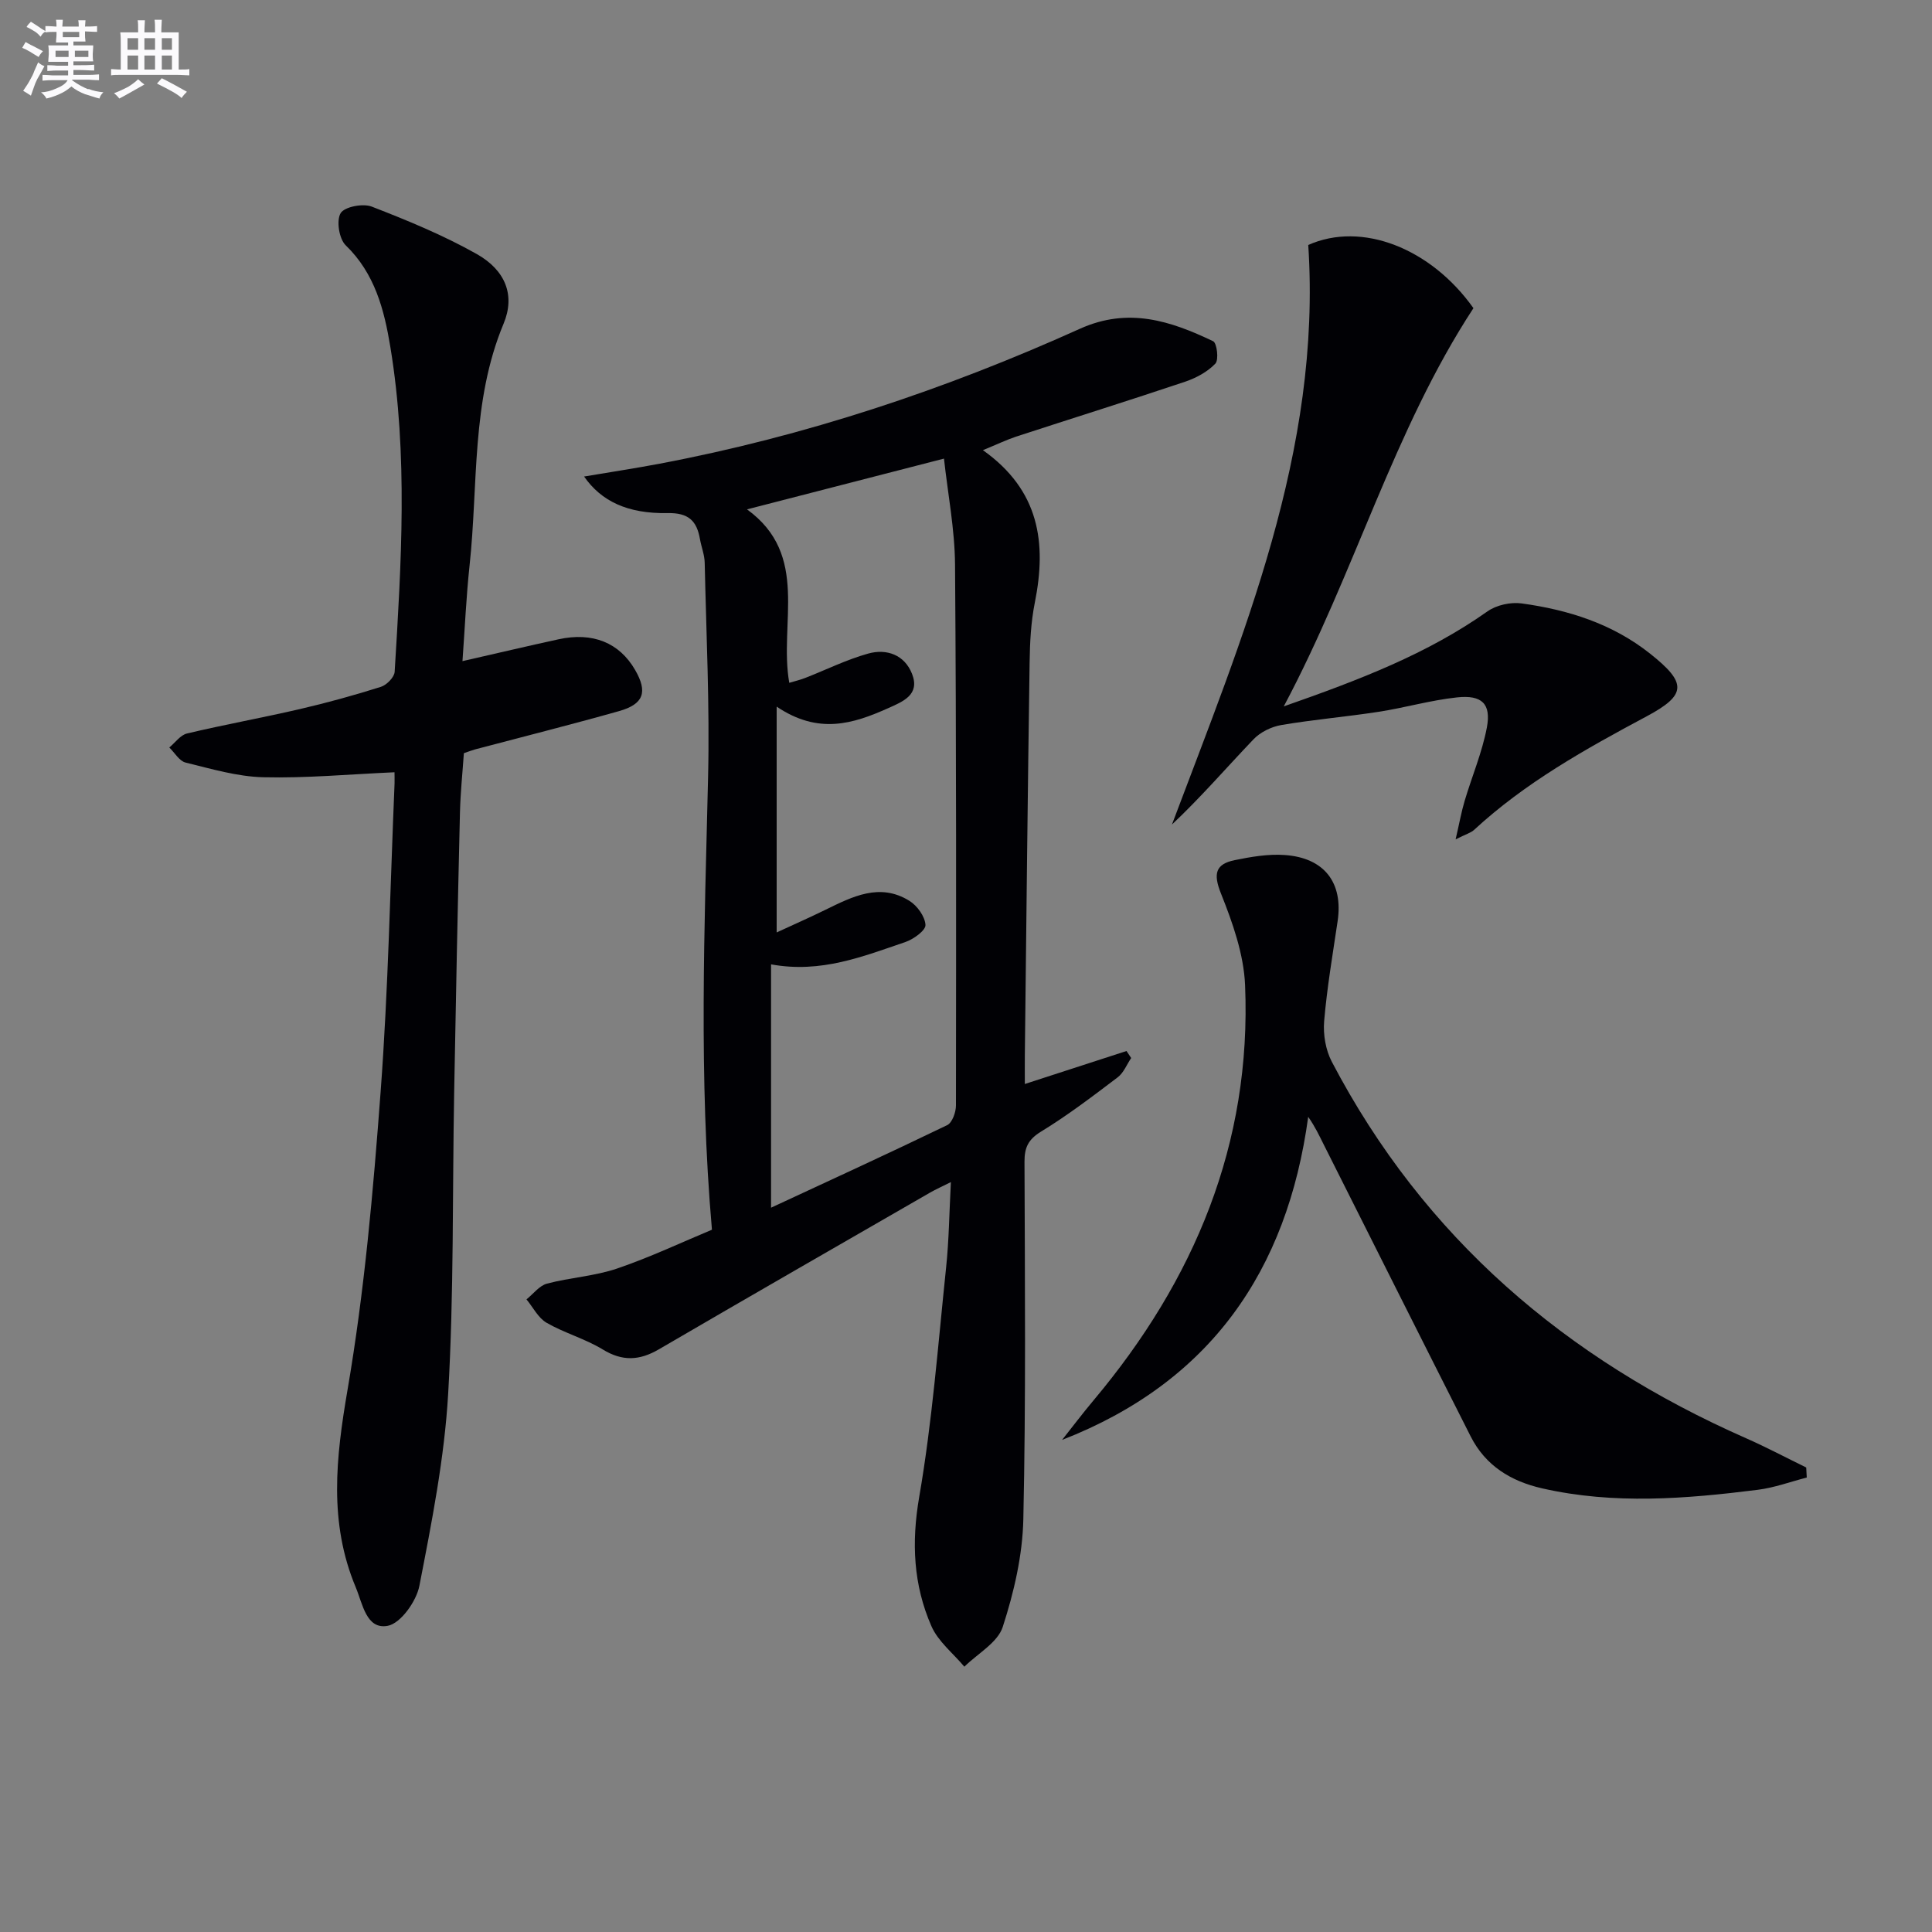
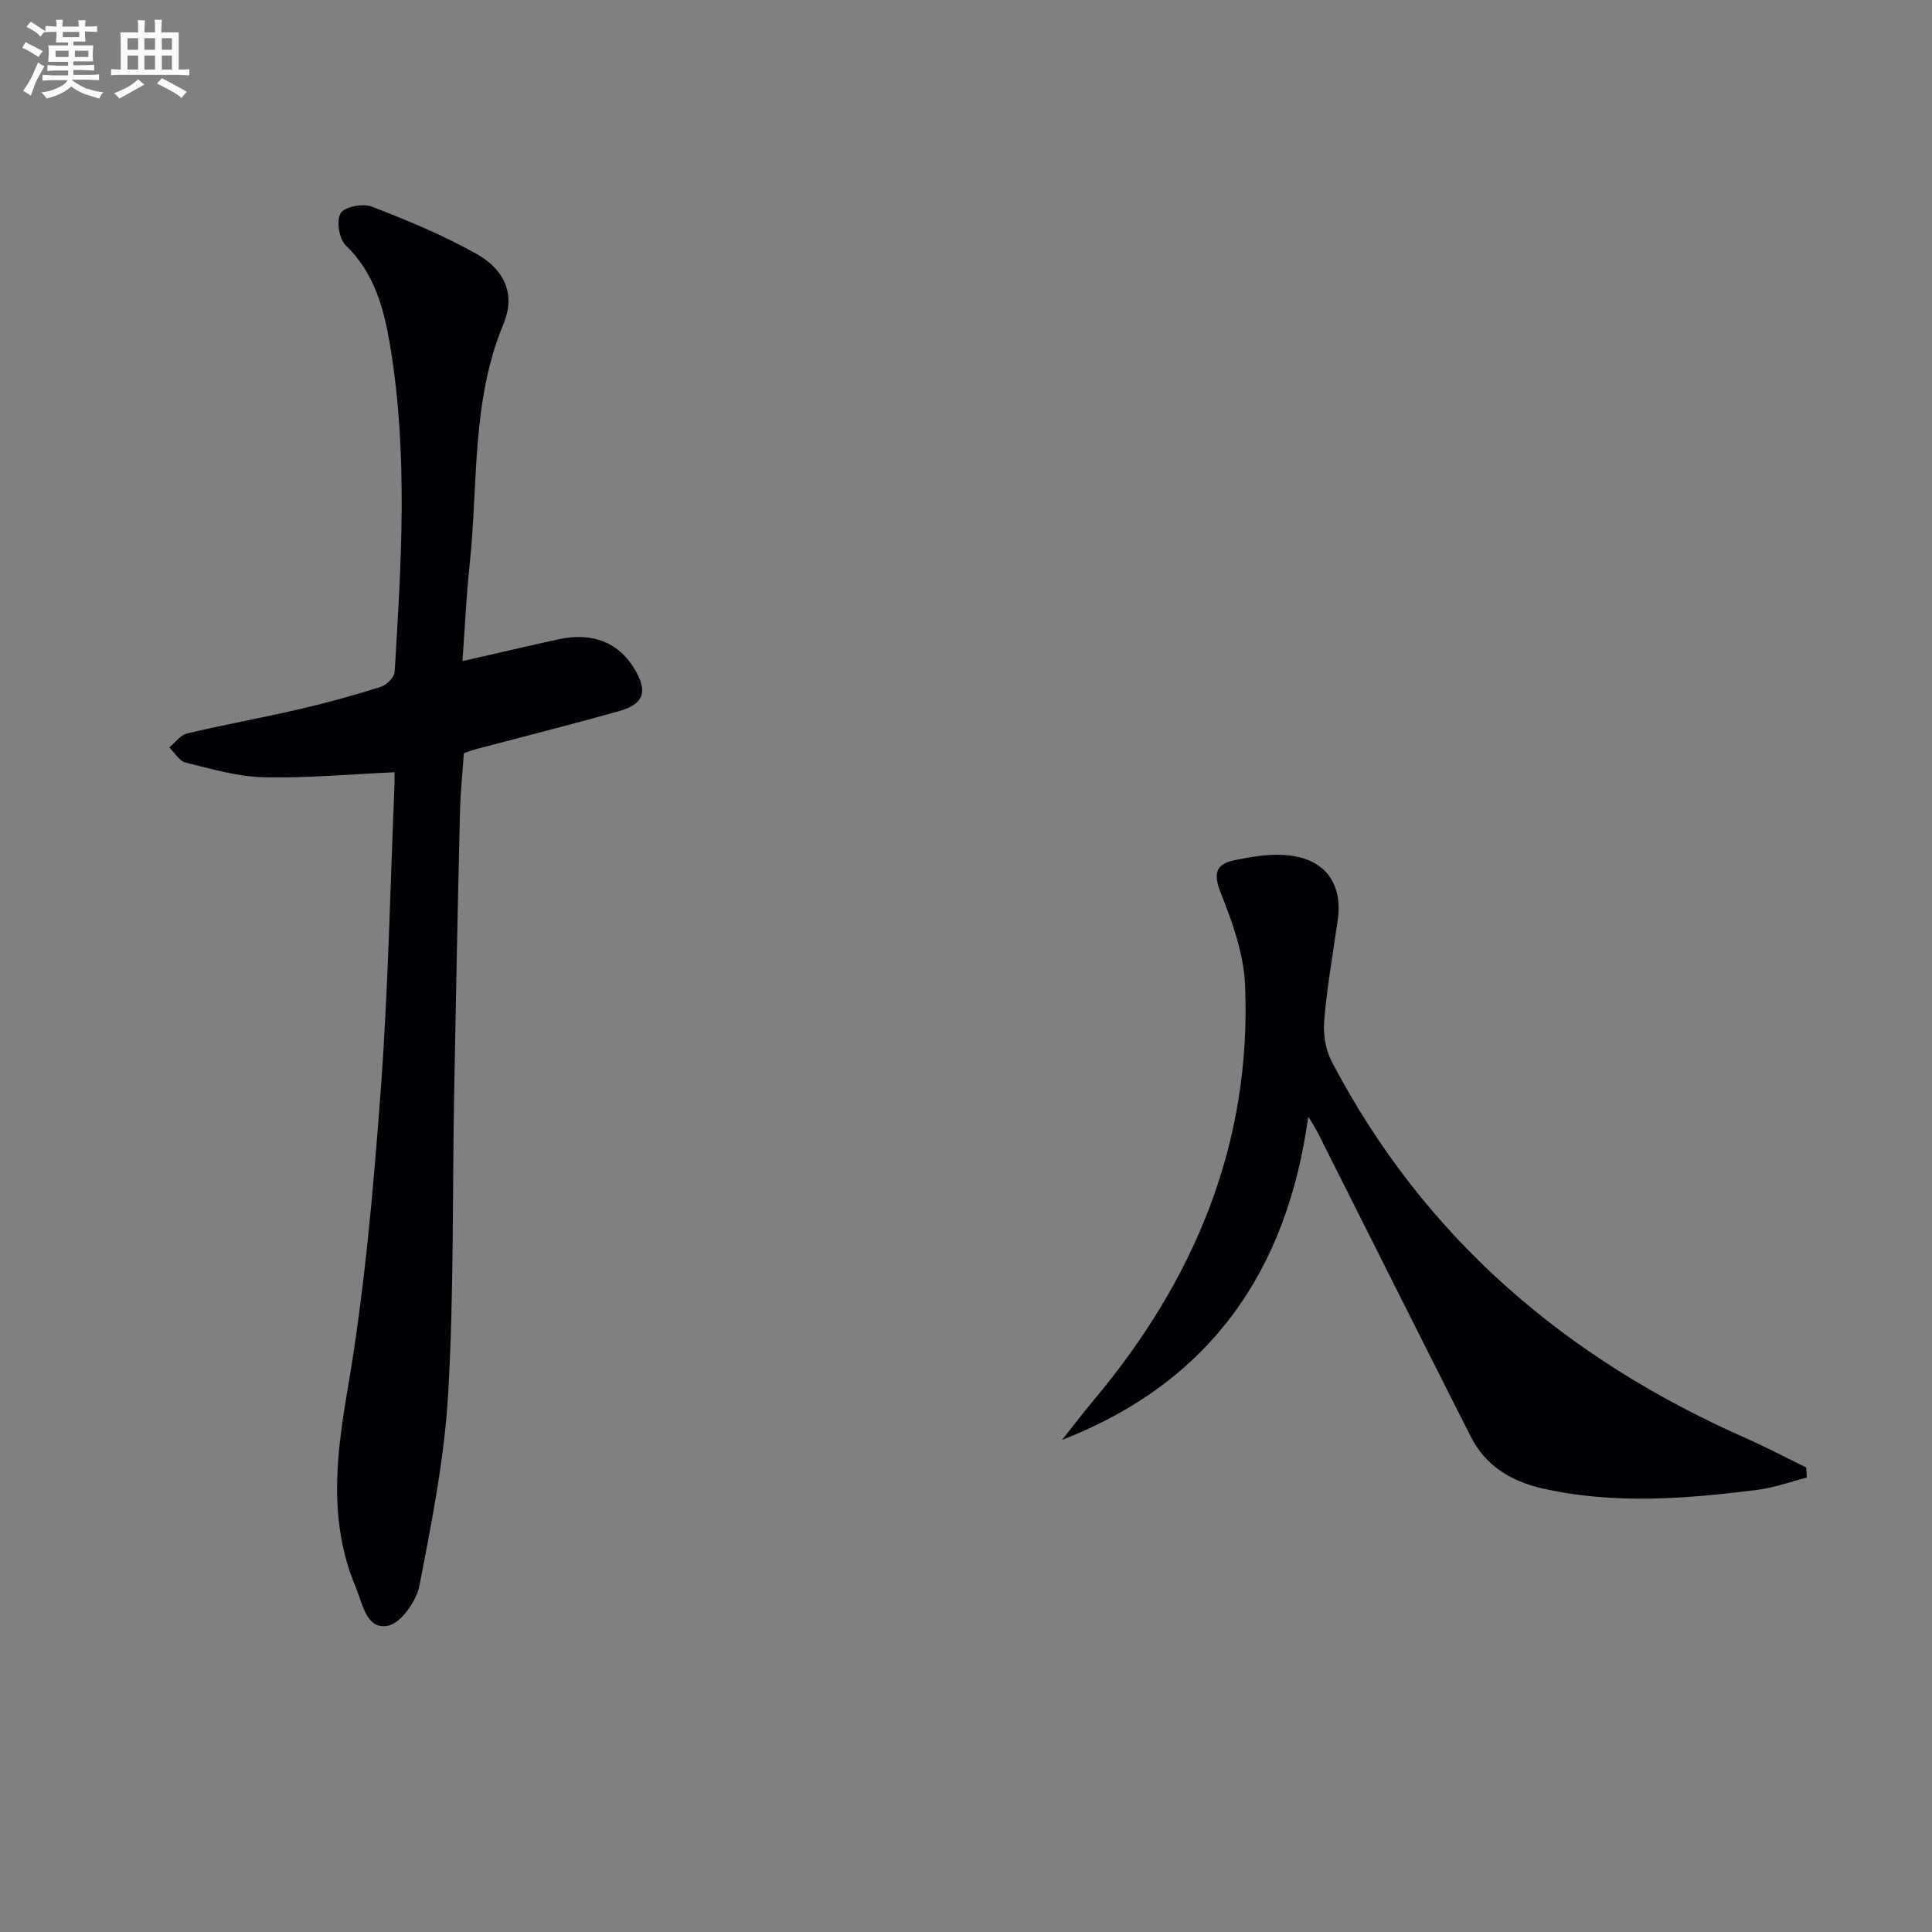
<svg xmlns="http://www.w3.org/2000/svg" enable-background="new 0 0 400 400" viewBox="0 0 400 400">
  <rect x="0" y="0" width="400" height="400" fill="#808080" stroke="none" />
  <g fill="#010105">
-     <path d="m203.5 93.2c11.74 8.32 13.22 19.23 10.75 31.56-.81 4.05-1.02 8.26-1.08 12.4-.4 27.14-.68 54.28-.99 81.42-.02 1.76 0 3.51 0 5.85 7.51-2.44 14.28-4.63 21.05-6.83.32.48.65.97.97 1.45-.92 1.35-1.56 3.07-2.8 4-5.16 3.91-10.33 7.86-15.84 11.22-2.7 1.65-3.46 3.32-3.45 6.29.08 24.66.3 49.33-.24 73.97-.16 7.49-1.94 15.14-4.26 22.3-1.05 3.26-5.21 5.53-7.95 8.24-2.33-2.78-5.44-5.22-6.83-8.41-3.72-8.52-4.15-17.27-2.52-26.72 2.71-15.68 3.91-31.64 5.57-47.5.59-5.6.65-11.26.99-17.7-1.81.91-3.1 1.48-4.32 2.18-18.73 10.79-37.48 21.56-56.15 32.45-4 2.33-7.53 2.52-11.61.02-3.64-2.22-7.92-3.39-11.62-5.52-1.74-1-2.8-3.19-4.17-4.85 1.41-1.12 2.66-2.84 4.25-3.26 4.78-1.27 9.87-1.54 14.53-3.13 6.89-2.35 13.51-5.49 19.62-8.03-2.77-31.66-1.53-62.69-.8-93.73.35-14.78-.38-29.6-.7-44.39-.04-1.63-.69-3.23-.98-4.86-.65-3.77-2.36-5.47-6.67-5.39-8.35.16-13.78-2.49-17.32-7.57 5.37-.91 10.53-1.69 15.66-2.66 30.15-5.7 59.08-15.34 86.99-27.93 10.02-4.52 18.77-1.64 27.59 2.58.79.38 1.2 3.86.46 4.63-1.62 1.7-3.97 2.97-6.24 3.74-11.65 3.91-23.38 7.58-35.06 11.39-2.02.68-3.96 1.62-6.83 2.79zm-42.7 53.1v46.75c3.34-1.54 6.75-3.05 10.1-4.69 5.59-2.73 11.25-5.65 17.37-1.86 1.62 1 3.24 3.24 3.34 5 .06 1.13-2.47 2.96-4.17 3.54-8.76 2.97-17.45 6.52-27.8 4.62v50.38c11.92-5.54 24.25-11.19 36.46-17.09 1.05-.51 1.82-2.68 1.82-4.08.04-37.33.09-74.66-.19-111.98-.06-7.33-1.49-14.65-2.29-21.94-14 3.61-27.11 6.98-40.78 10.51 13.08 9.47 6.57 23.56 8.75 35.91 1.19-.36 2.3-.61 3.35-1.03 4.32-1.69 8.53-3.78 12.97-5.02 3.84-1.08 7.56.26 9.1 4.2 1.69 4.33-1.85 5.71-4.99 7.12-7.18 3.2-14.37 5.51-23.04-.34z" />
    <path d="m81.68 159.89c-9.36.41-18.28 1.25-27.17 1.03-5.39-.13-10.78-1.74-16.09-3.04-1.3-.32-2.25-2.04-3.37-3.12 1.22-1 2.29-2.57 3.67-2.9 7.75-1.84 15.59-3.25 23.35-5.05 5.65-1.31 11.26-2.86 16.8-4.61 1.19-.38 2.77-1.99 2.84-3.11 1.37-22.43 2.79-44.89-.89-67.24-1.27-7.71-3.2-15.22-9.25-21.07-1.37-1.33-1.96-5.1-1.05-6.64.79-1.33 4.61-2.07 6.43-1.37 7.41 2.87 14.82 5.92 21.73 9.81 5.99 3.37 8.03 8.57 5.58 14.44-6.73 16.14-5.23 33.3-7.04 50.05-.69 6.42-.97 12.89-1.47 19.81 7.06-1.61 13.46-3.12 19.88-4.52 7.07-1.55 12.6.7 15.86 6.34 2.64 4.56 1.81 7.08-3.33 8.53-9.9 2.79-19.88 5.3-29.82 7.93-.63.17-1.24.42-2.3.78-.28 4.05-.71 8.15-.81 12.26-.46 19.31-.85 38.62-1.2 57.93-.38 20.8-.04 41.65-1.24 62.4-.77 13.34-3.4 26.63-5.96 39.79-.62 3.21-3.88 7.79-6.56 8.29-4.43.82-5.18-4.54-6.61-7.96-5.63-13.43-4.12-26.82-1.71-40.88 3.5-20.4 5.32-41.14 6.86-61.81 1.58-21.21 1.98-42.51 2.88-63.78.02-.81-.01-1.62-.01-2.29z" />
    <path d="m374.07 305.91c-3.38.87-6.72 2.11-10.16 2.54-14.87 1.87-29.76 3.08-44.62-.3-6.53-1.49-11.74-4.71-14.81-10.77-10.2-20.15-20.32-40.33-30.46-60.5-.89-1.77-1.71-3.56-3.17-5.65-4.35 31.92-20.31 54.95-50.96 66.89 2.17-2.74 4.28-5.53 6.53-8.21 20.86-24.86 32.73-53.1 31.36-85.94-.27-6.42-2.58-12.94-5-19-1.62-4.06-1.15-6.07 2.86-6.89 3.38-.69 6.92-1.3 10.33-1.06 8.25.57 12.15 5.75 10.97 13.7-1.02 6.89-2.2 13.78-2.79 20.71-.23 2.75.31 5.95 1.58 8.38 19.07 36.43 48.5 61.54 85.79 77.97 4.22 1.86 8.3 4.03 12.44 6.05.05.69.08 1.39.11 2.08z" />
-     <path d="m301.37 173.78c.79-3.41 1.2-5.73 1.87-7.97 1.51-5.08 3.62-10.02 4.6-15.19.92-4.91-1.02-6.79-6.2-6.23-5.42.58-10.74 2.13-16.14 2.97-6.72 1.04-13.52 1.61-20.22 2.75-2.05.35-4.33 1.46-5.75 2.95-5.6 5.86-10.89 12-16.89 17.65 14.66-38.98 31.02-77.32 28.22-119.99 11.06-4.94 25.37.64 34.2 13.08-16.55 25.29-24.47 54.63-39.27 82.45 15.77-5.52 29.73-10.88 42.17-19.67 1.85-1.31 4.8-1.96 7.07-1.65 9.64 1.32 18.79 4.2 26.59 10.39 7.65 6.07 7.65 8.53-.72 13-12.65 6.76-25.12 13.71-35.74 23.53-.68.6-1.67.86-3.79 1.93z" />
  </g>
  <path d="m6.8 9.5c.6.3 1.3.7 2.1 1.1-.4.4-.7.8-.9 1.2-.7-.4-1.3-.8-1.8-1.1s-1.1-.6-1.6-.8c.2-.4.5-.8.7-1.2.4.2.8.5 1.5.8zm.9 6.9c-.3.6-.5 1.1-.7 1.7s-.4 1.1-.6 1.7c-.6-.4-1.1-.7-1.6-1 .7-1 1.2-1.8 1.5-2.4.3-.5.6-1.1.8-1.7.3-.6.5-1.2.8-1.8.3.3.8.6 1.3.8-.7 1.3-1.2 2.2-1.5 2.7zm.1-11c.4.3 1 .7 1.7 1.1-.5.2-.8.6-1.1 1.1-.5-.6-1-1-1.4-1.2s-.9-.6-1.5-.8c.2-.4.5-.7.9-1.1.5.3.9.6 1.4.9zm10.5 13c1 .4 2 .6 3.1.7-.4.4-.7.8-.8 1.3-.9-.2-1.9-.6-3-.9-1-.4-2-.9-2.8-1.6-.5.4-1.1.9-1.9 1.3s-1.9.9-3.3 1.2c-.1-.3-.5-.8-1.1-1.3 1 0 2.1-.3 3.2-.8 1.2-.5 1.9-1 2.3-1.7h-3.2c-.4 0-1 0-2 .1v-1.2c1 0 1.7.1 2 .1h3.3v-1h-2.3c-.2 0-.9 0-2 .1v-1.2c1.2 0 1.9.1 2 .1h2.3v-.8h-4.1c0-.7.1-1.2.1-1.6 0-.5 0-1.1-.1-1.8h4.1v-.6h-2.5c0-.6.1-1.1.1-1.6v-.6h-.5c-.4 0-1 0-1.8.1v-1.3c1.2 0 1.9.1 2.1.1h.2c0-.3 0-.8-.1-1.4h1.4c0 .6-.1 1-.1 1.4h3.4c0-.4 0-.8-.1-1.3h1.5c0 .4-.1.9-.1 1.3.7 0 1.5 0 2.5-.1v1.2c-1 0-1.8-.1-2.5-.1v.6c0 .3 0 .8.1 1.5h-2.5v.8h4.1c0 .7-.1 1.3-.1 1.8s0 1 .1 1.5h-4.1v.8h1.4c.8 0 1.8 0 2.9-.1v1.2c-1 0-1.9-.1-2.8-.1h-1.5v1h3.2c.3 0 1 0 2.1-.1v1.2c-1.1 0-1.8-.1-2.1-.1h-3.4l-.1.1c1.4 1 2.4 1.5 3.4 1.9zm-4.1-6.6v-1.3h-2.7v1.3zm2.2-4.1v-1.1h-3.4v1.1zm1.9 4.1v-1.3h-2.8v1.3z" fill="#fbfafc" />
  <path d="m37 6.7v2.3 5.4c1 0 1.8 0 2.2-.1v1.3c-.6 0-1.5-.1-2.5-.1h-11.9c-.7 0-1.3 0-1.8.1v-1.3c.5 0 1.1.1 2 .1v-5.2c0-1 0-1.8-.1-2.5h3.7c0-1.3 0-2.1-.1-2.5h1.5c0 .4-.1 1.3-.1 2.5h2.2c0-1.2 0-2.1-.1-2.6h1.5c0 .4-.1 1.3-.1 2.6zm-12.3 13.7c-.3-.4-.7-.8-1.1-1.1 1.1-.4 2.1-.9 2.9-1.3.8-.5 1.5-1 2.1-1.6.4.4.9.8 1.3 1.1-2.5 1.4-4.2 2.4-5.2 2.9zm3.9-10.1v-2.4h-2.2v2.4zm0 4.1v-2.9h-2.2v2.9zm3.5-4.1v-2.4h-2.2v2.4zm0 4.1v-2.9h-2.2v2.9zm.4 2.9 1-1.1c.6.3 1.4.7 2.5 1.3s2 1.1 2.7 1.5c-.4.4-.8.8-1.1 1.3-.8-.8-2.5-1.7-5.1-3zm3.1-7v-2.4h-2.1v2.4zm0 4.1v-2.9h-2.1v2.9z" fill="#fbfafc" />
</svg>